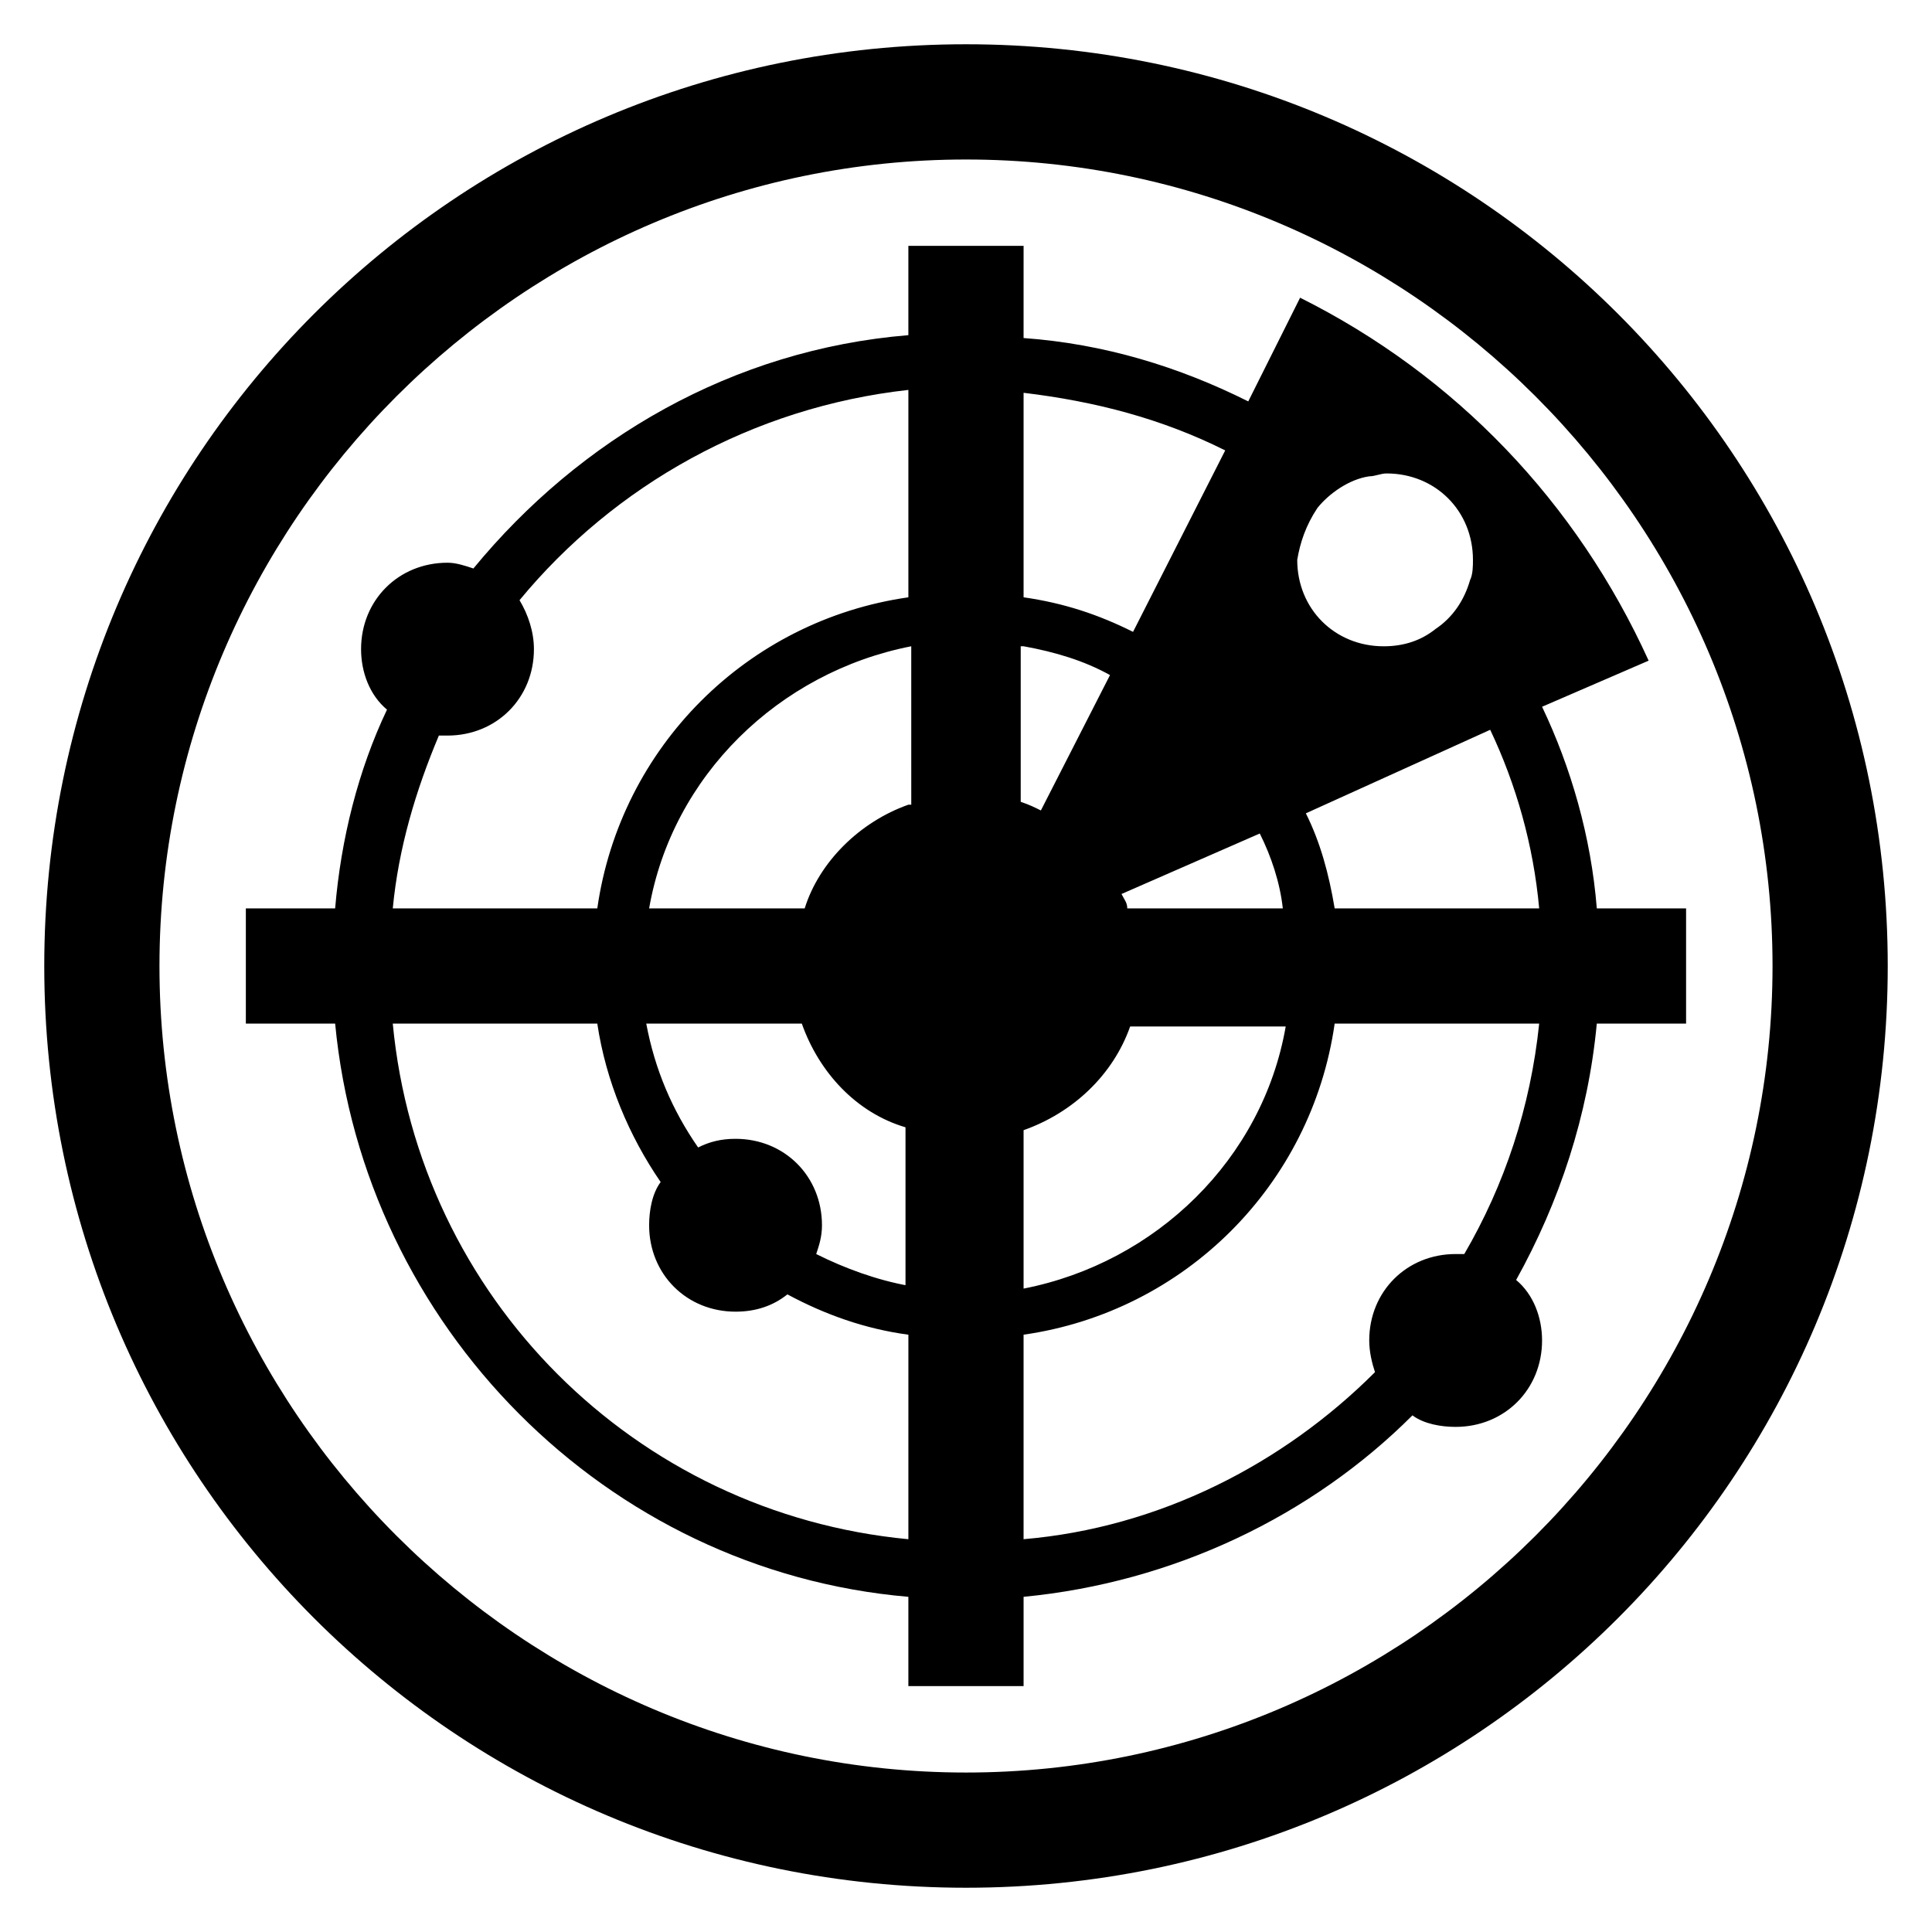
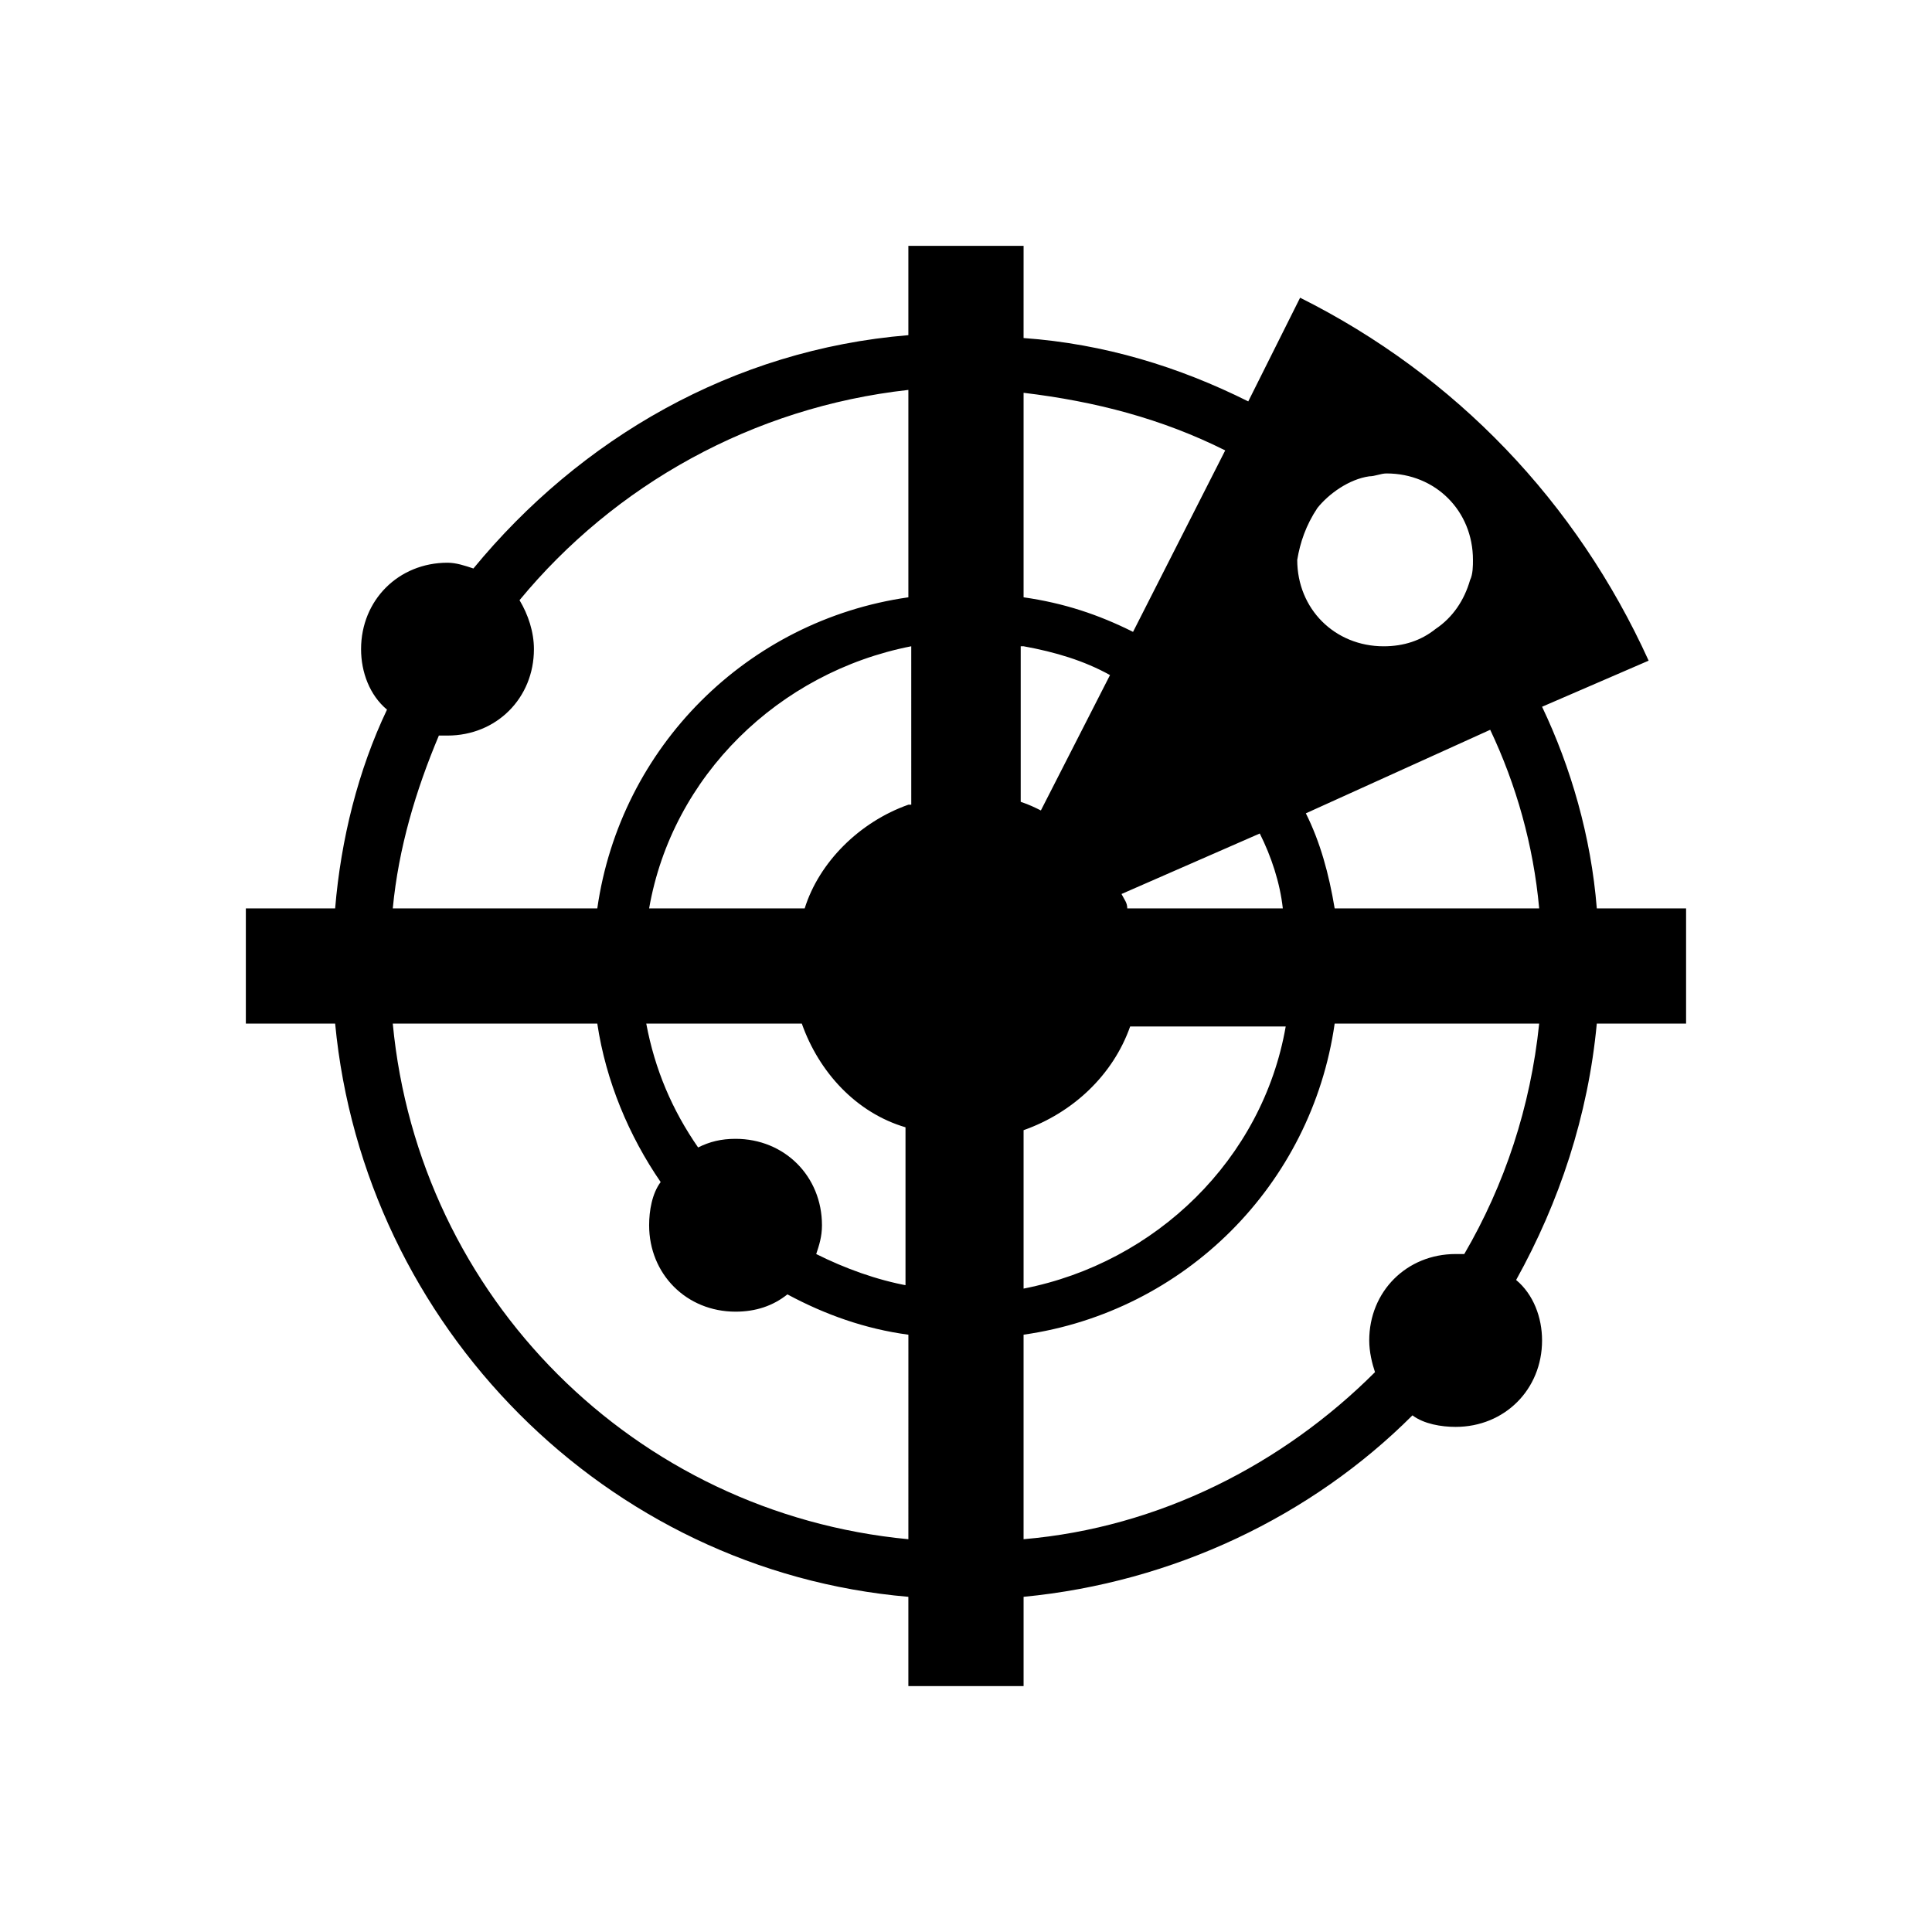
<svg xmlns="http://www.w3.org/2000/svg" fill="#000000" width="800px" height="800px" version="1.1" viewBox="144 144 512 512">
  <g>
-     <path d="m400 155.73c-135.11 0-244.27 109.16-244.27 244.27s109.16 244.27 244.27 244.27c135.11 0 244.27-109.16 244.27-244.27 0.004-135.11-109.16-244.27-244.27-244.27zm0 458.01c-117.56 0-213.74-96.18-213.74-213.73 0-117.56 96.18-213.74 213.74-213.74 117.55 0 213.74 96.184 213.74 213.74-0.004 117.55-96.184 213.73-213.74 213.73z" />
    <path d="m567.17 384.73c-1.527-19.082-6.871-37.402-14.504-53.434l28.242-12.215c-19.082-41.984-51.145-75.57-92.363-96.184l-13.742 27.48c-18.32-9.16-38.168-15.266-59.543-16.793l0.004-24.426h-30.535v23.664c-46.562 3.816-87.023 27.48-115.27 61.832-2.289-0.762-4.578-1.527-6.867-1.527-12.977 0-22.902 9.922-22.902 22.902 0 6.106 2.289 12.215 6.871 16.031-7.633 16.031-12.215 34.352-13.742 52.672l-23.664-0.004v30.535h23.664c7.633 80.152 71.754 145.04 151.91 151.91v23.664h30.535v-23.664c39.695-3.816 76.336-21.375 103.05-48.09 3.055 2.289 7.633 3.055 11.449 3.055 12.977 0 22.902-9.922 22.902-22.902 0-6.106-2.289-12.215-6.871-16.031 11.449-20.609 19.082-43.512 21.375-67.938h23.664v-30.535zm-182.44 167.18c-72.516-6.871-129.77-64.121-136.64-136.64h54.199c2.289 15.266 8.398 29.77 16.793 41.984-2.289 3.055-3.055 7.633-3.055 11.449 0 12.977 9.922 22.902 22.902 22.902 5.344 0 9.922-1.527 13.742-4.582 9.922 5.344 20.609 9.16 32.062 10.688zm0-67.176c-8.398-1.527-16.793-4.582-24.426-8.398 0.762-2.289 1.527-4.582 1.527-7.633 0-12.977-9.922-22.902-22.902-22.902-3.816 0-6.871 0.762-9.922 2.289-6.871-9.922-11.449-20.609-13.742-32.824h41.223c4.582 12.977 14.504 23.664 27.48 27.48v41.988zm0-127.48c-12.977 4.582-23.664 15.266-27.48 27.48h-41.223c6.106-35.113 34.352-62.594 69.465-69.465l0.004 41.984zm0-54.961c-42.746 6.109-76.332 39.695-82.441 82.441h-54.199c1.527-16.031 6.106-31.297 12.215-45.801h2.289c12.977 0 22.902-9.922 22.902-22.902 0-4.582-1.527-9.16-3.816-12.977 25.191-30.535 61.832-51.145 103.05-55.723zm108.39-23.664c3.055-3.816 8.398-7.633 13.742-8.398 1.527 0 3.055-0.762 4.582-0.762 12.977 0 22.902 9.922 22.902 22.902 0 1.527 0 3.816-0.762 5.344-1.527 5.344-4.582 9.922-9.16 12.977-3.816 3.055-8.398 4.582-13.742 4.582-12.977 0-22.902-9.922-22.902-22.902 0.762-4.582 2.289-9.16 5.34-13.742zm-15.266 86.258c3.055 6.106 5.344 12.977 6.106 19.848h-41.223c0-1.527-0.762-2.289-1.527-3.816zm-62.594-116.79c19.082 2.289 36.641 6.871 53.434 15.266l-24.426 48.09c-9.16-4.582-18.32-7.633-29.008-9.16zm0 67.172c8.398 1.527 16.031 3.816 22.902 7.633l-18.32 35.879c-1.527-0.762-3.055-1.527-5.344-2.289v-41.223zm0 128.24c12.977-4.582 23.664-14.504 28.242-27.48h41.223c-6.106 35.113-34.352 62.594-69.465 69.465zm116.79 32.824h-2.289c-12.977 0-22.902 9.922-22.902 22.902 0 3.055 0.762 6.106 1.527 8.398-24.426 24.426-57.25 41.223-93.129 44.273v-54.199c42.746-6.106 76.336-39.695 82.441-82.441h54.199c-2.293 22.137-9.16 42.746-19.848 61.066zm-34.352-91.602c-1.527-9.16-3.816-17.559-7.633-25.191l48.855-22.137c6.871 14.504 11.449 30.535 12.977 47.328z" />
  </g>
</svg>